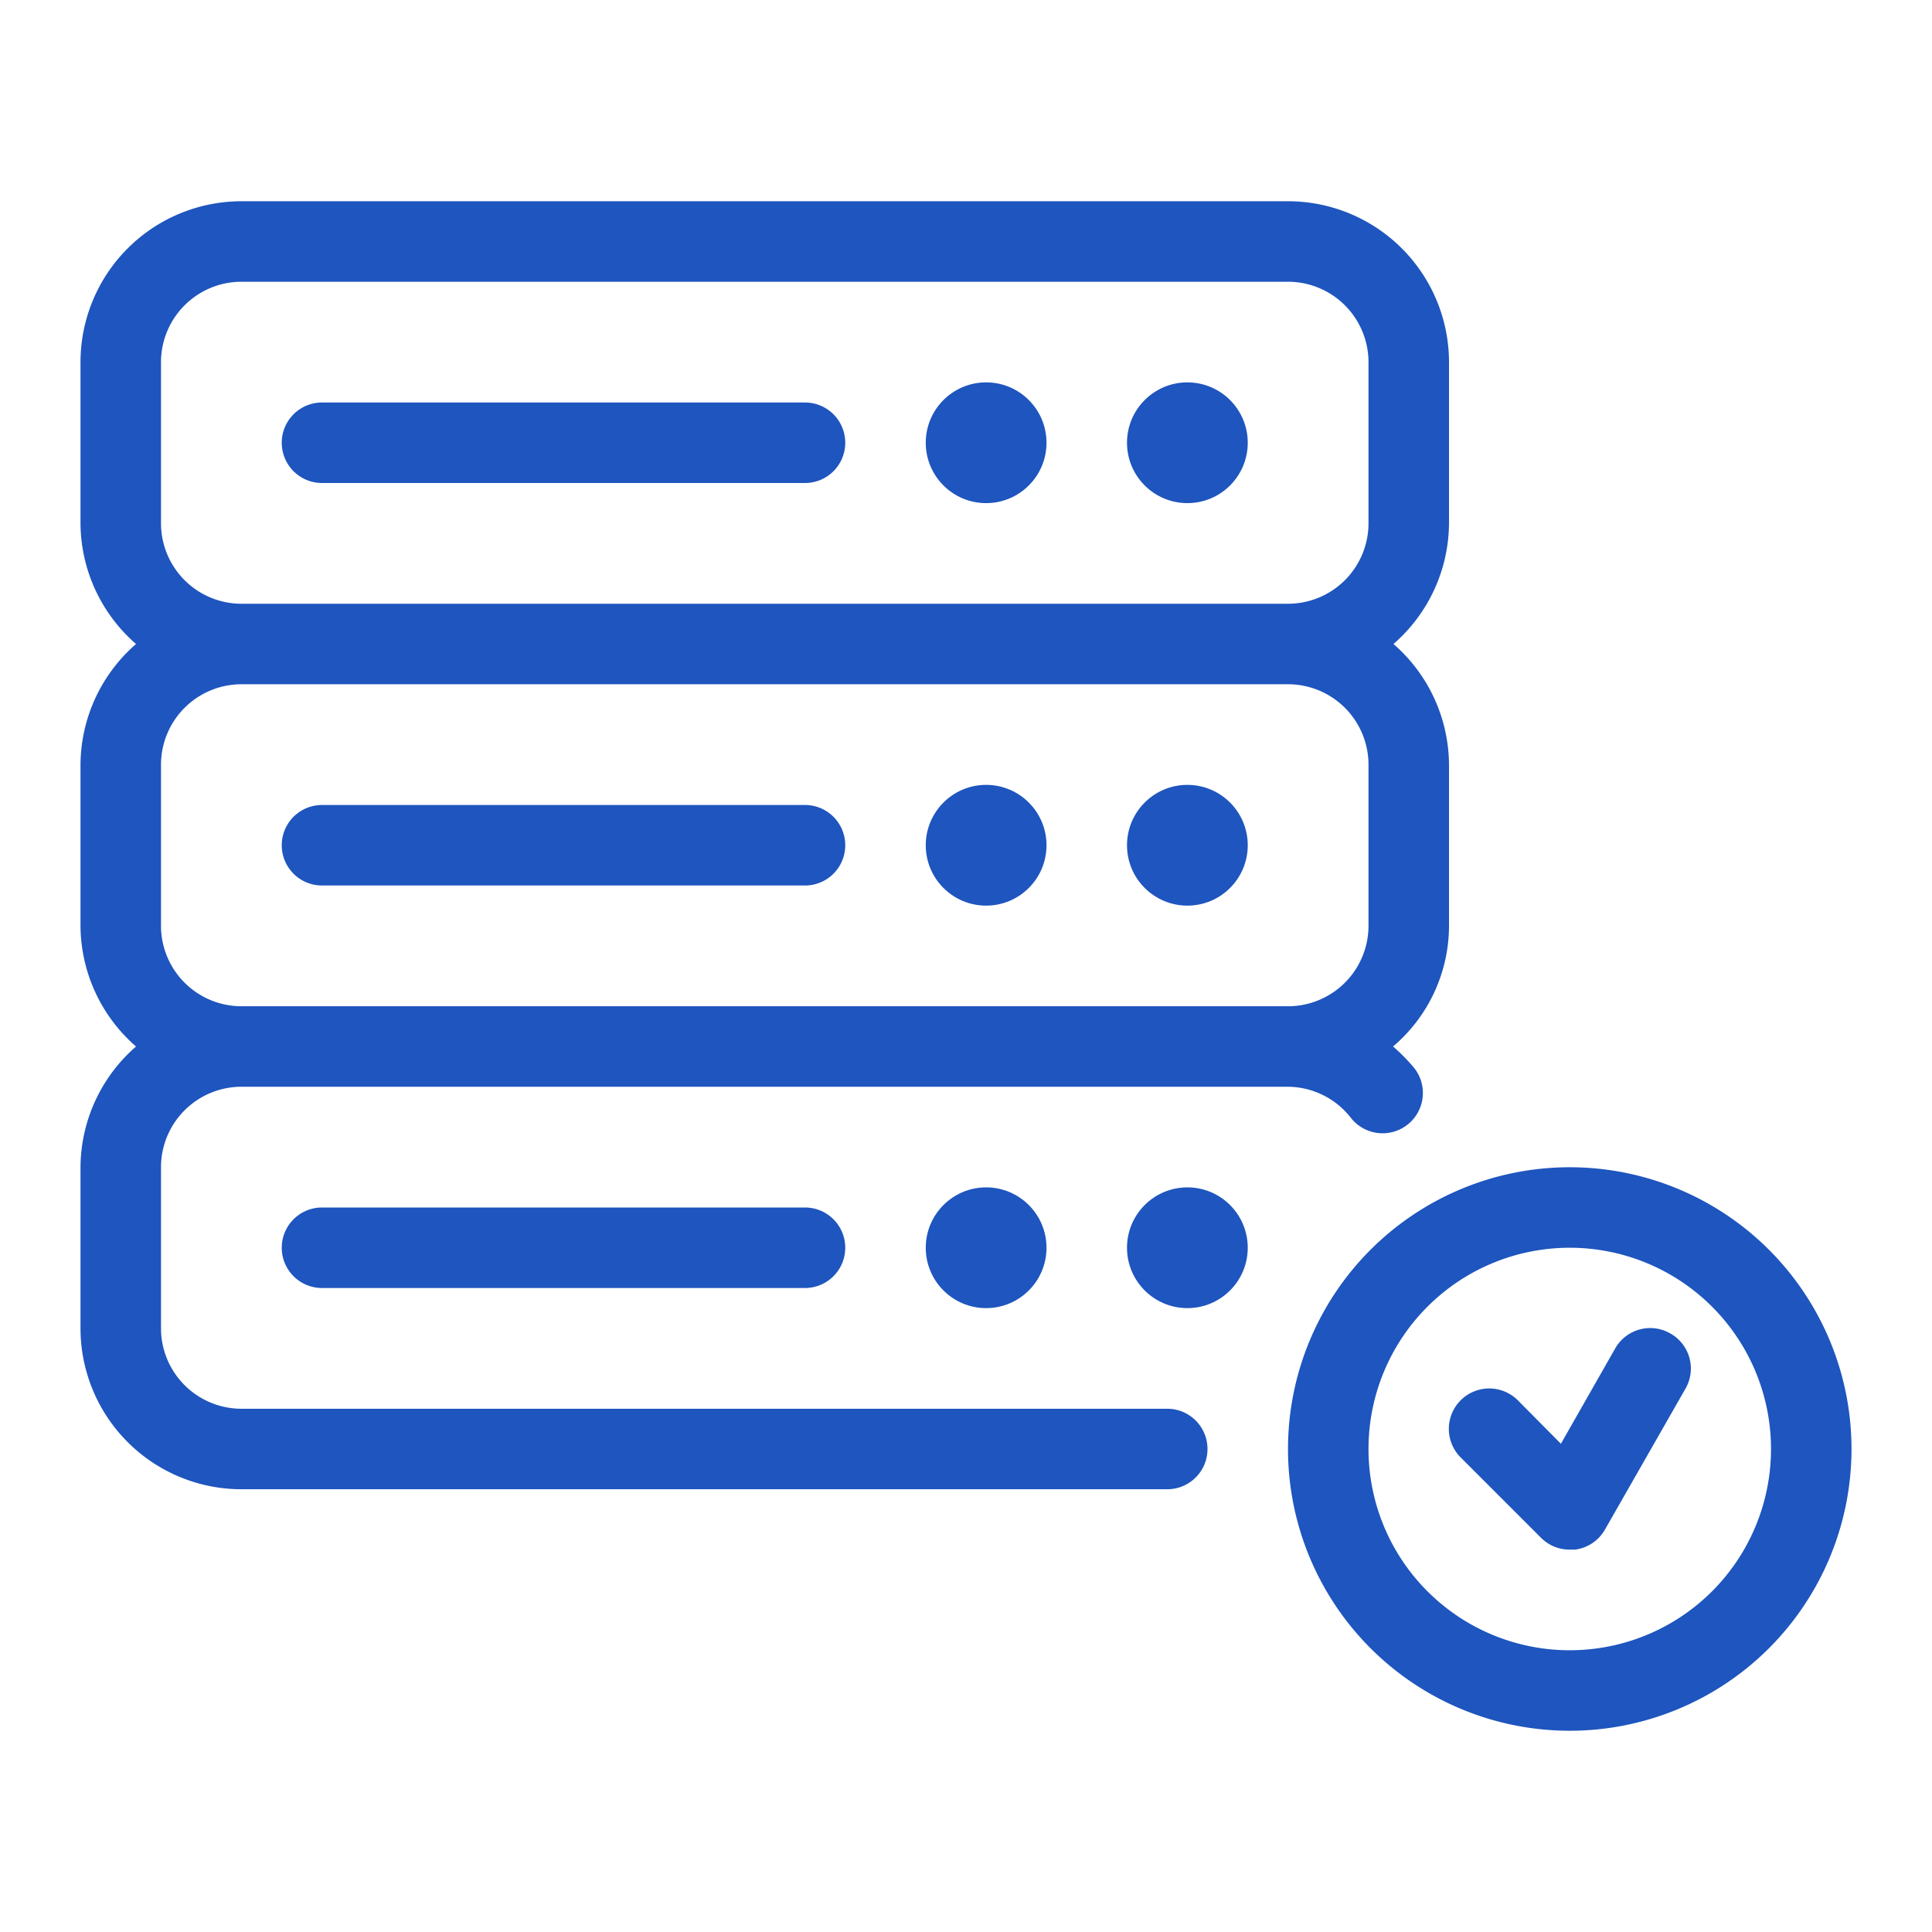
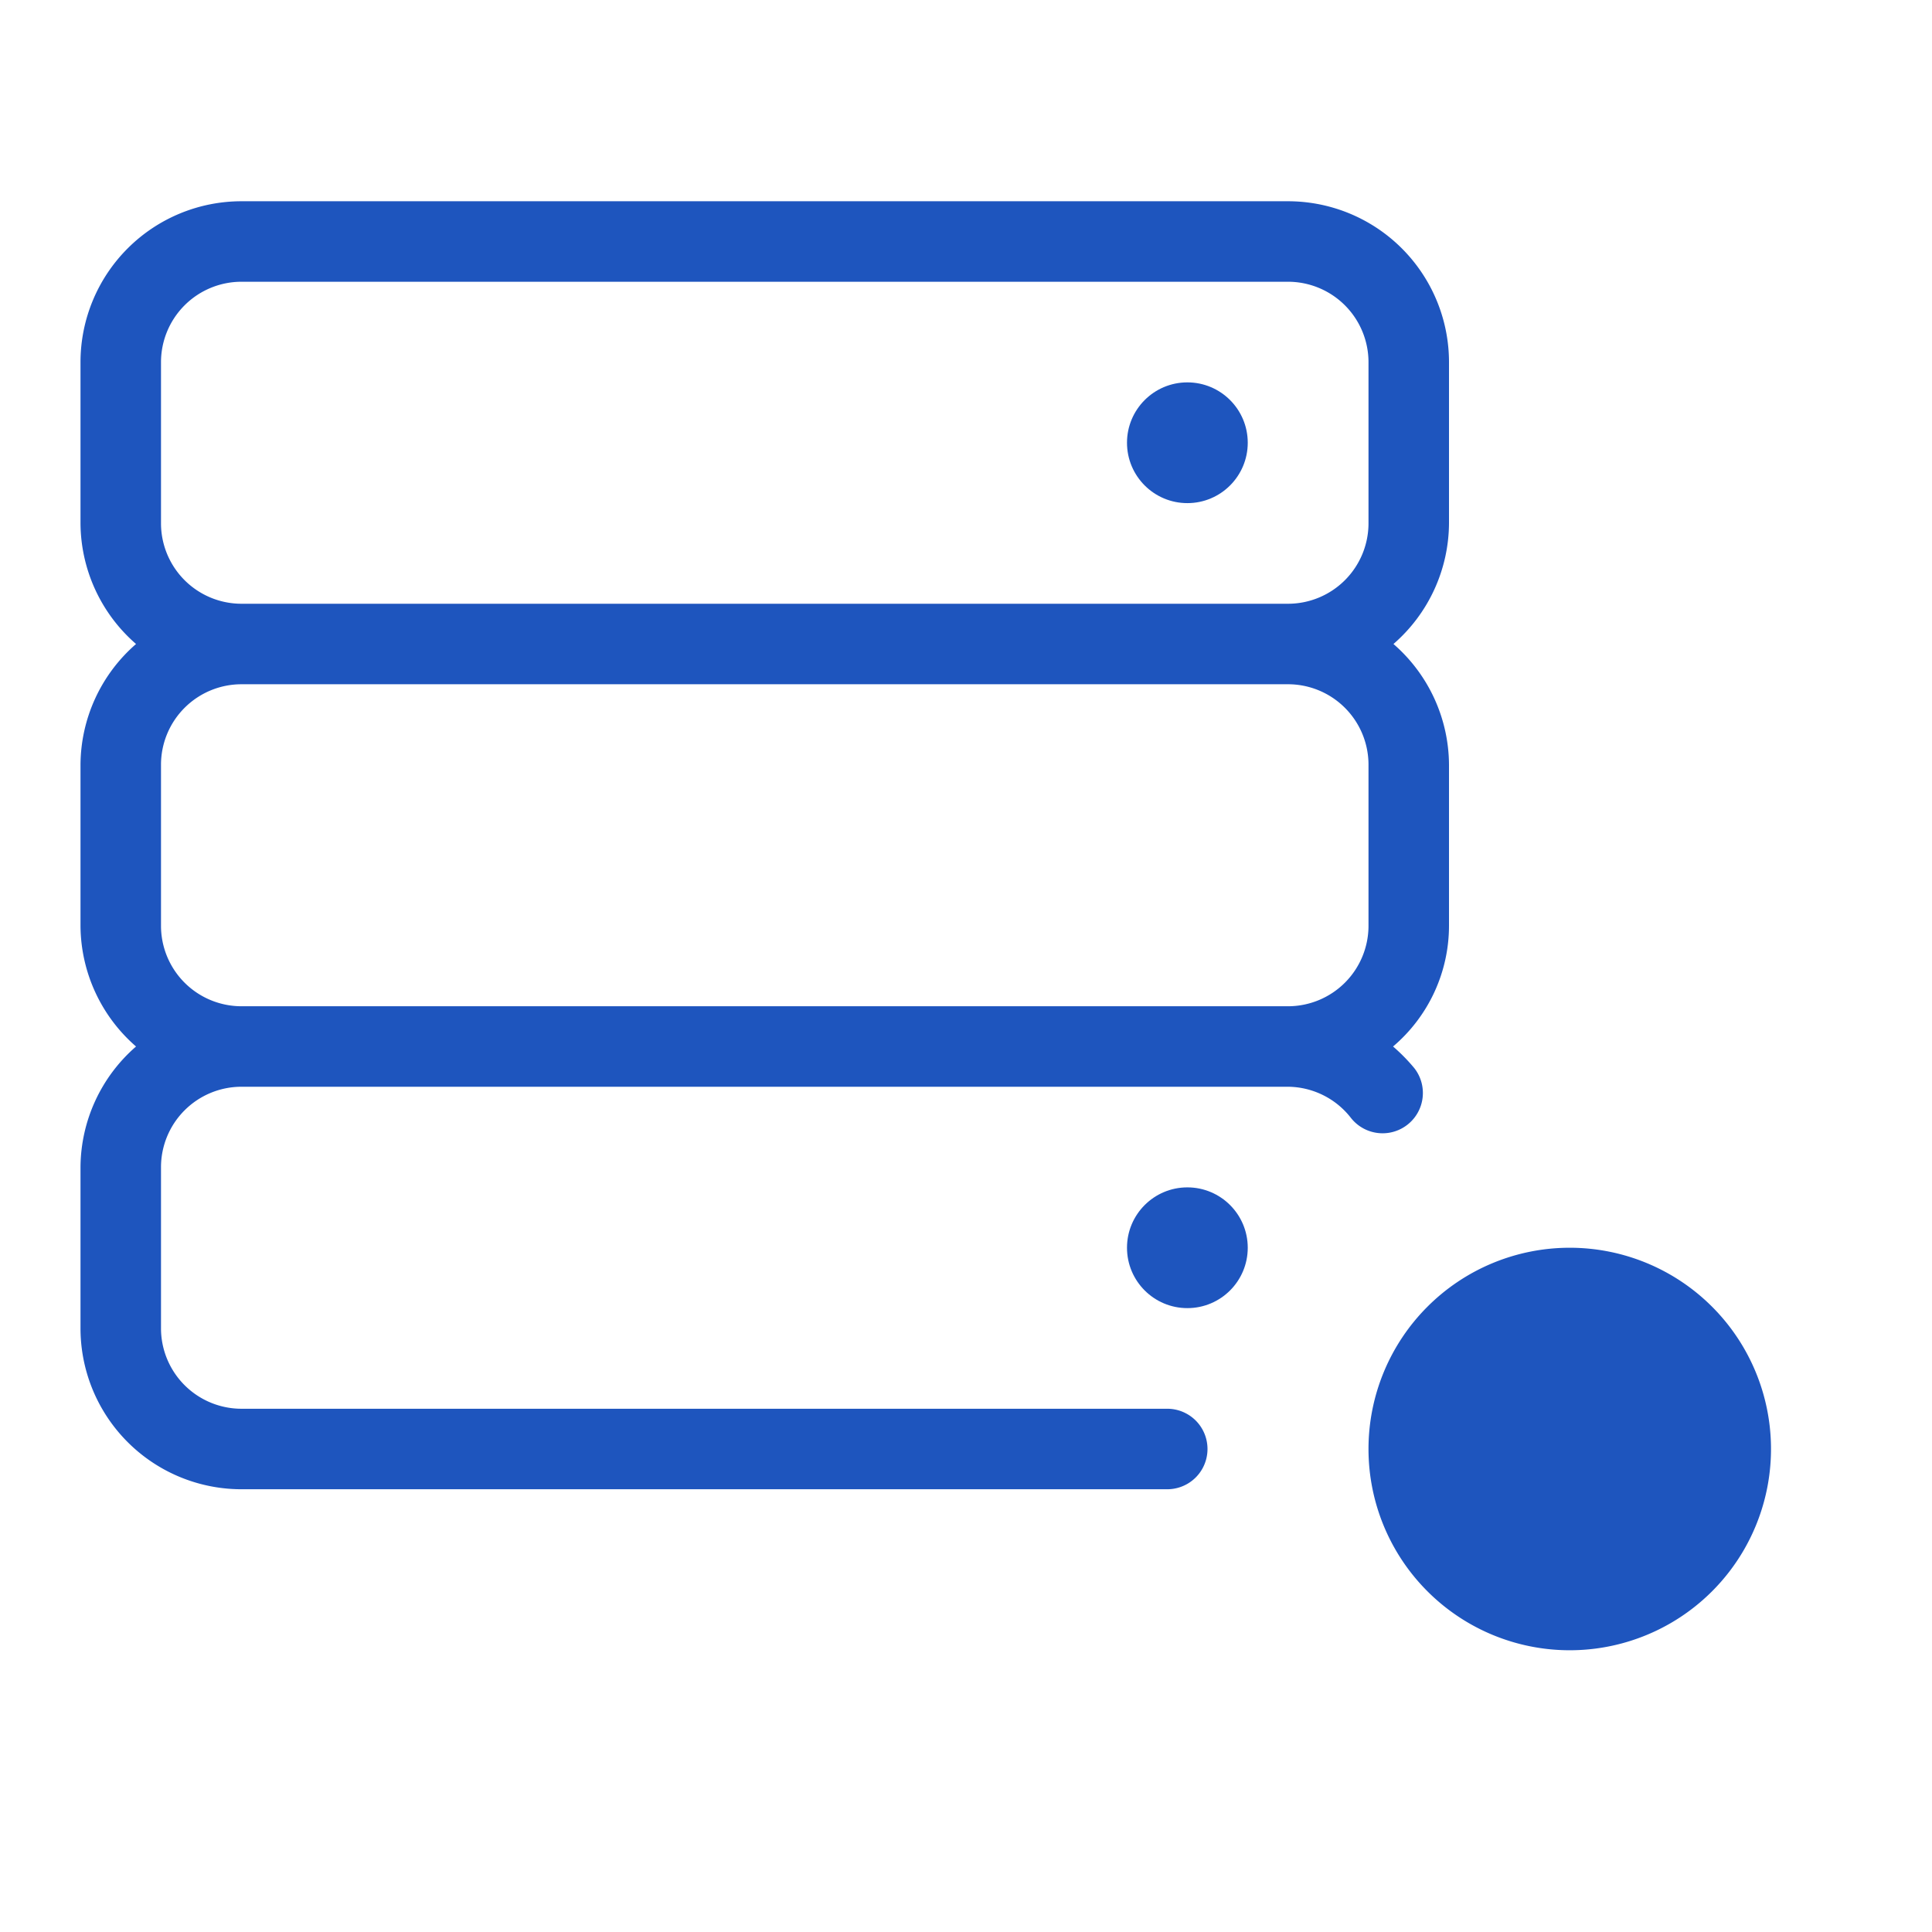
<svg xmlns="http://www.w3.org/2000/svg" version="1.1" width="512" height="512" x="0" y="0" viewBox="0 0 48 48" style="enable-background:new 0 0 512 512" xml:space="preserve" class="">
  <g>
    <g data-name="16">
-       <path d="M20 10H8a1 1 0 0 0 0 2h12a1 1 0 0 0 0-2ZM20 20H8a1 1 0 0 0 0 2h12a1 1 0 0 0 0-2ZM8 30a1 1 0 0 0 0 2h12a1 1 0 0 0 0-2Z" fill="#1E55BE" opacity="1" data-original="#1E55BE" class="" />
      <path d="M29 35H6a2 2 0 0 1-2-2v-4a2 2 0 0 1 2-2h26a2 2 0 0 1 1.56.77 1 1 0 0 0 1.58-1.23 4.51 4.51 0 0 0-.53-.54A3.94 3.94 0 0 0 36 23v-4a4 4 0 0 0-1.38-3A4 4 0 0 0 36 13V9a4 4 0 0 0-4-4H6a4 4 0 0 0-4 4v4a4 4 0 0 0 1.38 3A4 4 0 0 0 2 19v4a4 4 0 0 0 1.38 3A4 4 0 0 0 2 29v4a4 4 0 0 0 4 4h23a1 1 0 0 0 0-2ZM4 13V9a2 2 0 0 1 2-2h26a2 2 0 0 1 2 2v4a2 2 0 0 1-2 2H6a2 2 0 0 1-2-2Zm0 10v-4a2 2 0 0 1 2-2h26a2 2 0 0 1 2 2v4a2 2 0 0 1-2 2H6a2 2 0 0 1-2-2Z" fill="#1E55BE" opacity="1" data-original="#1E55BE" class="" />
-       <path d="M39 29a7 7 0 1 0 7 7 7 7 0 0 0-7-7Zm0 12a5 5 0 1 1 5-5 5 5 0 0 1-5 5Z" fill="#1E55BE" opacity="1" data-original="#1E55BE" class="" />
+       <path d="M39 29Zm0 12a5 5 0 1 1 5-5 5 5 0 0 1-5 5Z" fill="#1E55BE" opacity="1" data-original="#1E55BE" class="" />
      <path d="M41.5 33.13a1 1 0 0 0-1.37.37l-1.35 2.37-1.07-1.08a1 1 0 0 0-1.42 1.42l2 2a1 1 0 0 0 .71.29h.13a1 1 0 0 0 .74-.49l2-3.5a1 1 0 0 0-.37-1.38Z" fill="#1E55BE" opacity="1" data-original="#1E55BE" class="" />
      <circle cx="29.5" cy="11" r="1.5" fill="#1E55BE" opacity="1" data-original="#1E55BE" class="" />
-       <circle cx="24.5" cy="11" r="1.5" fill="#1E55BE" opacity="1" data-original="#1E55BE" class="" />
-       <circle cx="24.5" cy="21" r="1.5" fill="#1E55BE" opacity="1" data-original="#1E55BE" class="" />
-       <circle cx="24.5" cy="31" r="1.5" fill="#1E55BE" opacity="1" data-original="#1E55BE" class="" />
-       <circle cx="29.5" cy="21" r="1.5" fill="#1E55BE" opacity="1" data-original="#1E55BE" class="" />
      <circle cx="29.5" cy="31" r="1.5" fill="#1E55BE" opacity="1" data-original="#1E55BE" class="" />
    </g>
  </g>
</svg>